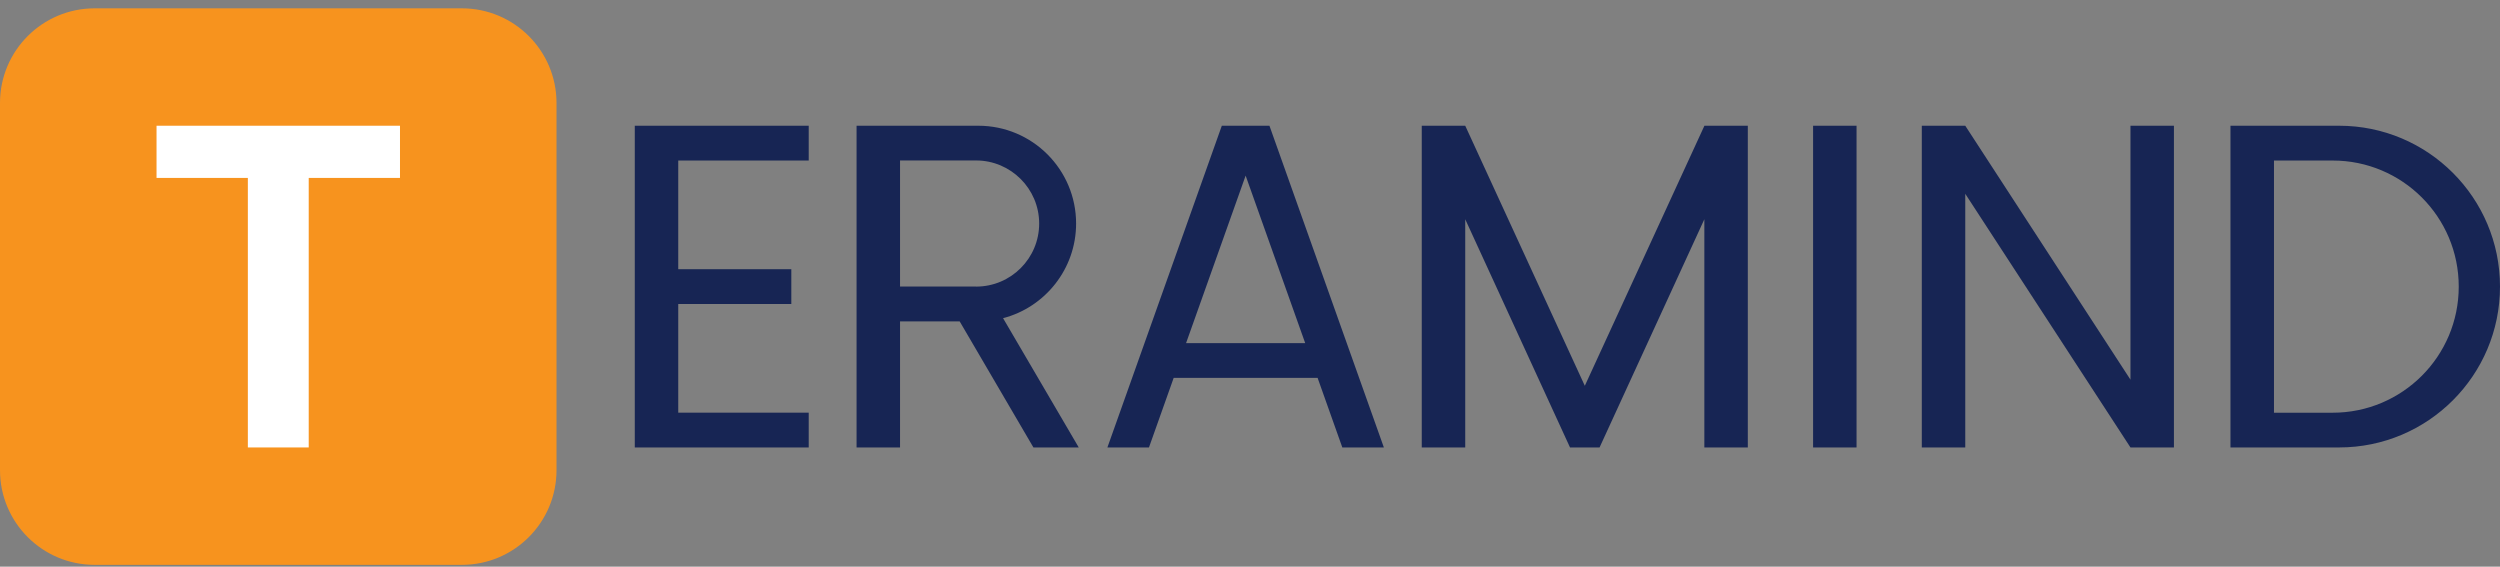
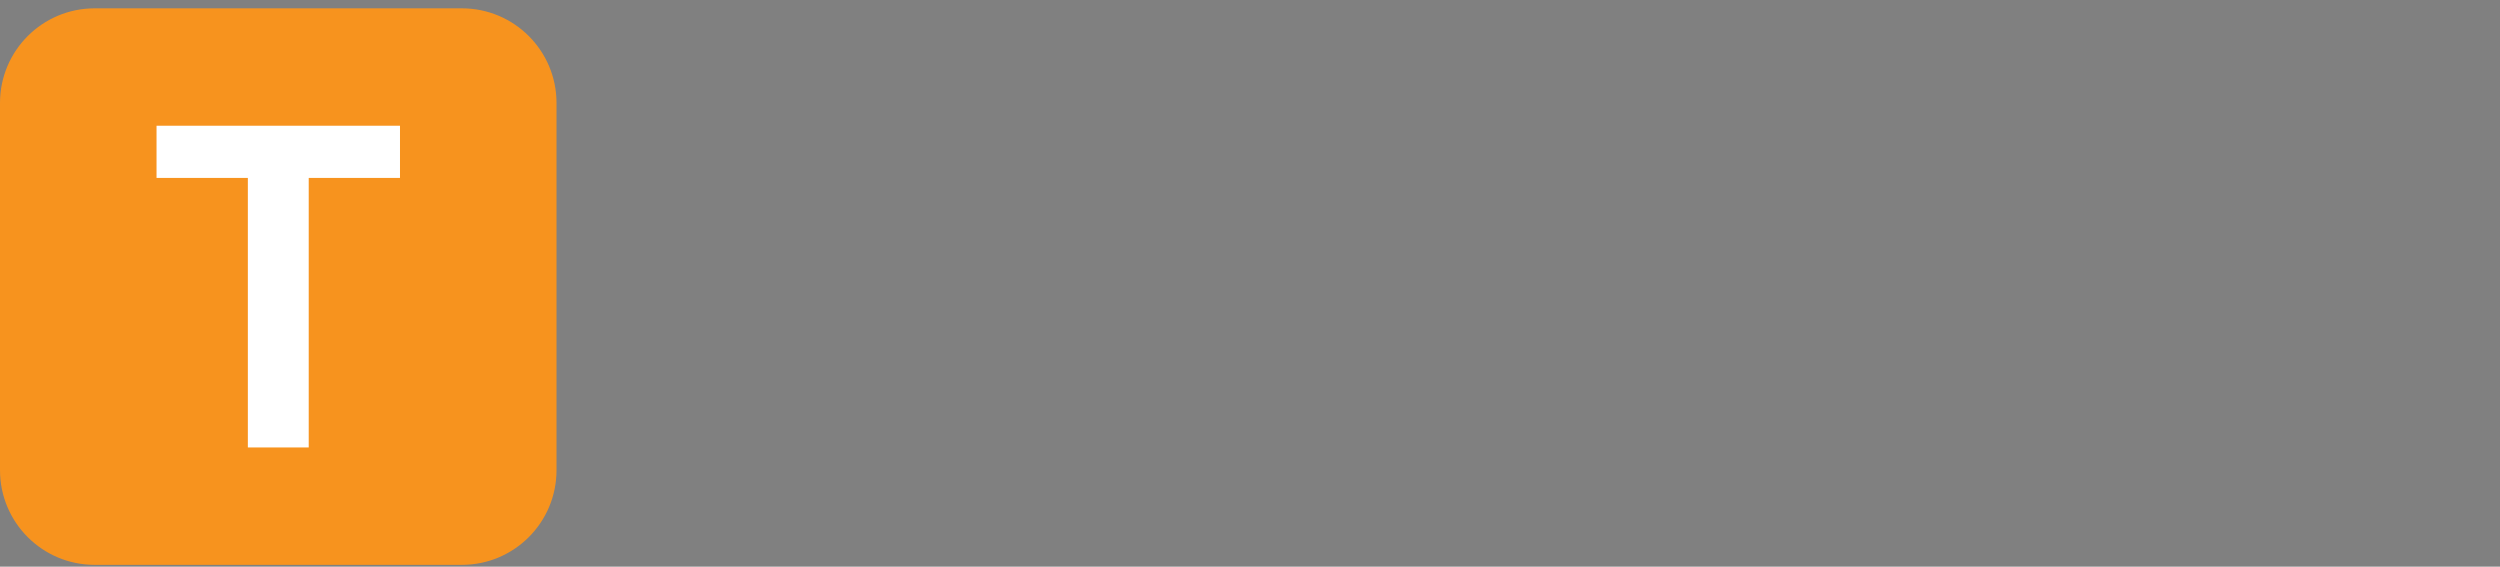
<svg xmlns="http://www.w3.org/2000/svg" width="150" height="34" viewBox="0 0 150 34" fill="none">
  <rect x="0" y="0" width="150" height="34" fill="#808080" stroke="none" />
  <g clip-path="url(#clip0_18_62)">
    <path d="M27.712 0.5H5.679C2.543 0.5 0 3.043 0 6.179V28.212C0 31.349 2.543 33.891 5.679 33.891H27.712C30.849 33.891 33.391 31.349 33.391 28.212V6.179C33.391 3.043 30.849 0.5 27.712 0.5Z" fill="#F7931E" />
    <path d="M9.392 7.544V10.675H14.871V26.847H18.523V10.675H23.999V7.544H9.392Z" fill="white" />
-     <path d="M104.869 7.544V26.847H102.261V13.155L95.974 26.847H94.201L87.914 13.155V26.847H85.305V7.544H87.914L95.089 23.148L102.265 7.544H104.873H104.869ZM108.785 7.544V26.847H111.393V7.544H108.785ZM48.523 9.632V7.544H38.087V26.847H48.523V24.76H40.695V18.239H47.479V16.152H40.695V9.632H48.523ZM83.032 26.847H80.539L79.056 22.672H70.421L68.938 26.847H66.444L73.309 7.544H76.167L83.032 26.847ZM78.312 20.587L74.738 10.537L71.164 20.587H78.312ZM127.828 7.544V22.78L117.916 7.544H115.308V26.847H117.916V11.628L127.828 26.847H130.436V7.544H127.828ZM150 17.196C150 22.526 145.672 26.847 140.348 26.847H133.828V7.544H140.348C145.679 7.544 150 11.868 150 17.196ZM147.524 17.196C147.524 13.007 144.132 9.632 139.96 9.632H136.439V24.763H139.96C144.139 24.763 147.524 21.378 147.524 17.199V17.196ZM64.725 26.847H62.005L57.58 19.283H54.002V26.847H51.394V7.544H58.698C61.941 7.544 64.566 10.172 64.566 13.412C64.566 16.138 62.701 18.435 60.184 19.091L64.725 26.847ZM58.566 17.196C60.657 17.196 62.35 15.503 62.35 13.412C62.35 11.321 60.644 9.628 58.566 9.628H54.002V17.192H58.566V17.196Z" fill="#172554" />
  </g>
  <defs>
    <clipPath id="clip0_18_62">
      <rect width="150" height="33.391" fill="white" transform="translate(0 0.5)" />
    </clipPath>
  </defs>
</svg>